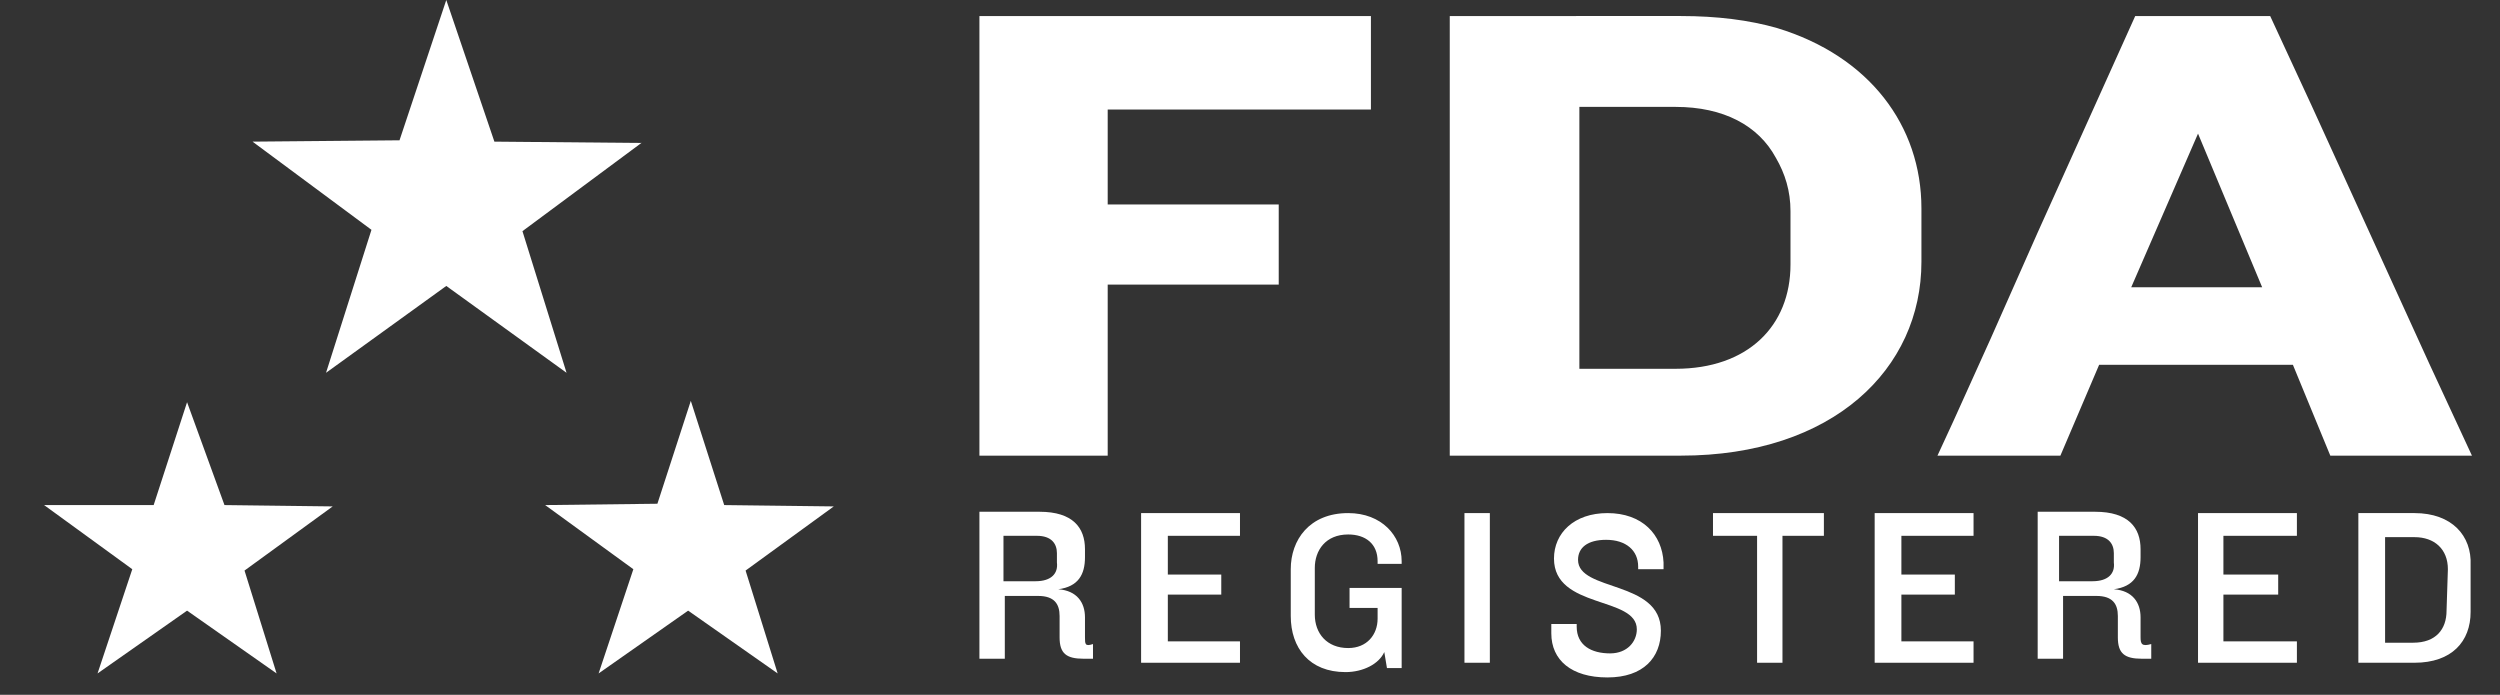
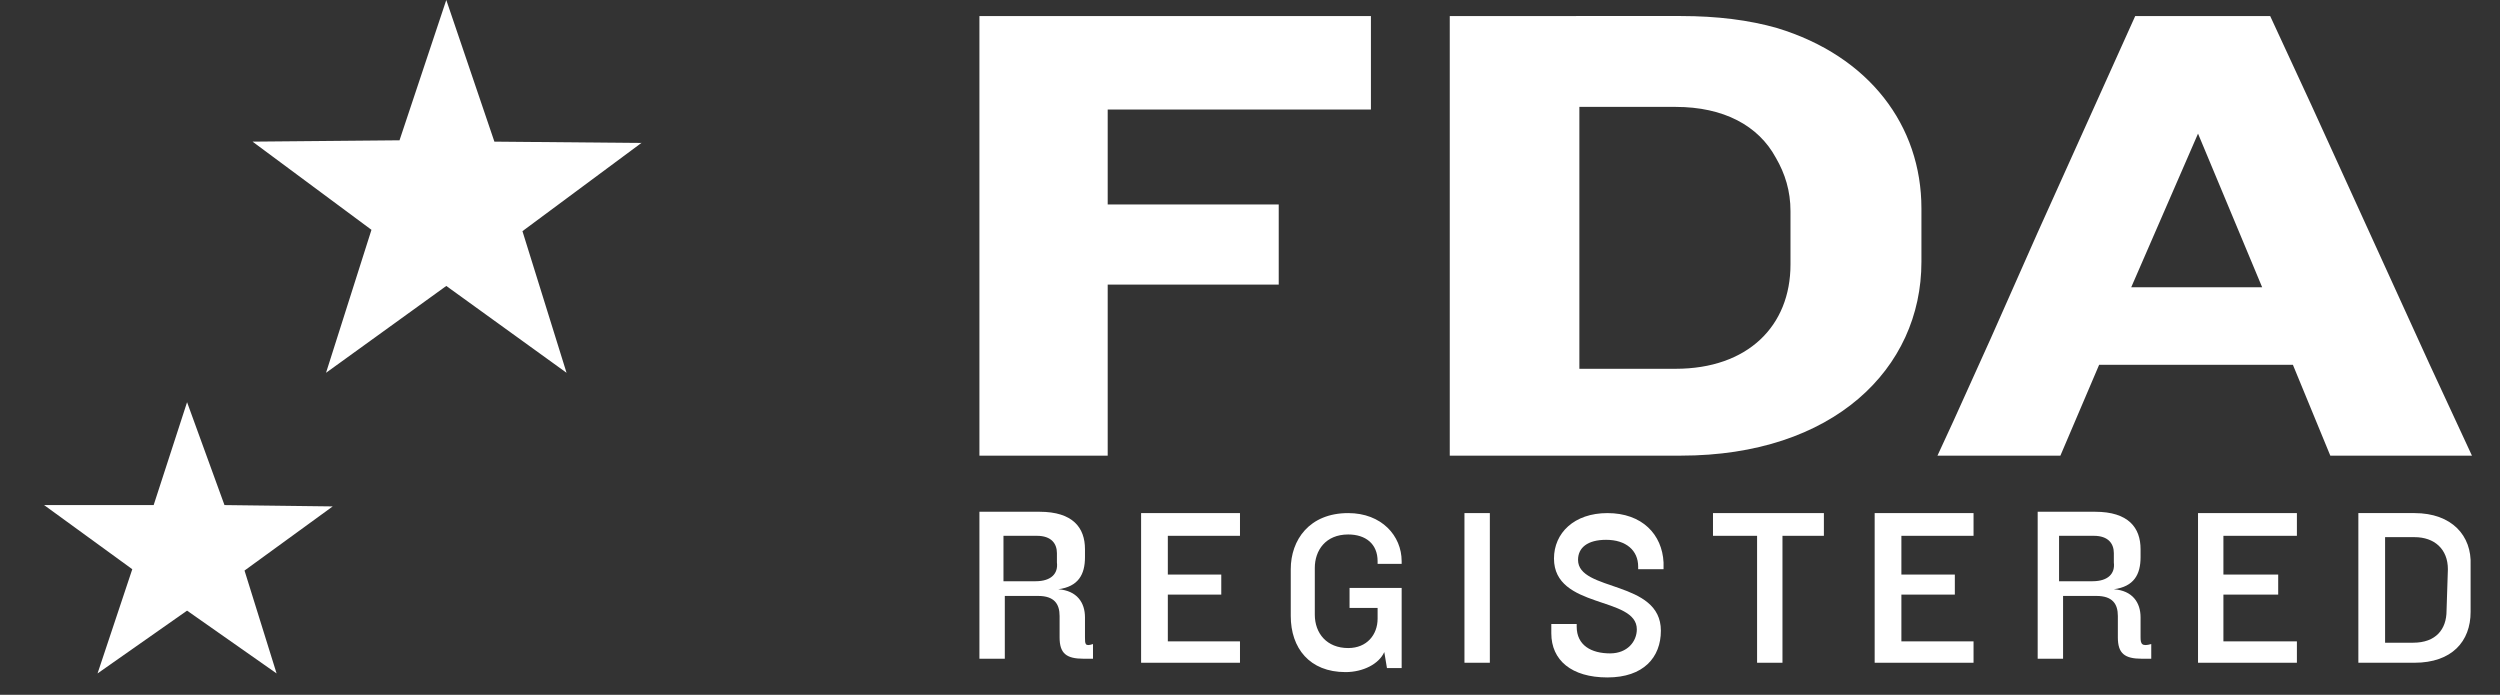
<svg xmlns="http://www.w3.org/2000/svg" version="1.1" id="Layer_2_00000025417814728836240800000011615902699691818388_" x="0px" y="0px" viewBox="0 0 187.1 52" style="enable-background:new 0 0 187.1 52;" xml:space="preserve">
  <rect x="0" y="0" width="187.1" height="52" fill="#333333" stroke="none" />
  <style type="text/css">
	.st0{fill:#FFFFFF;}
</style>
  <g>
    <g>
      <path class="st0" d="M82.9,21.3h12.8v-6H82.9V8.2h19.7V1.2H73.3v11.3v21.6h6.3h3.3V21.3z" />
      <path class="st0" d="M111.1,1.2h-2.6v32.9h17.3c11.4,0,18-6.5,18-14.5v-4c0-6.2-3.9-11.4-10.8-13.5c-2.1-0.6-4.5-0.9-7.2-0.9    H111.1L111.1,1.2z M124.8,8h0.6c3.6,0,6.2,1.4,7.5,3.8c0.7,1.2,1.1,2.5,1.1,4v4c0,4.6-3.2,7.8-8.6,7.8h-7.2V8H124.8z" />
      <path class="st0" d="M159.8,1.2l-7.3,16.2l-3.5,7.9l-2.8,6.2l-1.2,2.6h9.2l2.9-6.8h14.5l2.8,6.8H185l-3.2-6.9L173,7.9l-3.1-6.7    H159.8L159.8,1.2z M164.5,10l4.8,11.5h-9.8L164.5,10z" />
    </g>
  </g>
  <path id="Shape_00000008141412100349619410000009471004811580407195_" class="st0" d="M81.2,47.7v-1.5c0-1.1-0.6-2-2-2.1  c1.5-0.2,2-1.1,2-2.4v-0.6c0-1.6-0.9-2.8-3.4-2.8h-4.5v11h1.9v-4.7h2.5c1.2,0,1.6,0.6,1.6,1.5v1.6c0,1.2,0.5,1.6,1.8,1.6h0.7v-1.1  C81.2,48.4,81.2,48.2,81.2,47.7L81.2,47.7z M77.5,43.5h-2.4v-3.4h2.5c1.1,0,1.5,0.6,1.5,1.3v0.7C79.2,42.9,78.7,43.5,77.5,43.5  L77.5,43.5z" />
  <polygon id="Path_00000097487934881349553870000009890360410789895337_" class="st0" points="85.4,49.6 92.8,49.6 92.8,48 87.4,48   87.4,44.5 91.4,44.5 91.4,43 87.4,43 87.4,40.1 92.8,40.1 92.8,38.4 85.4,38.4 " />
  <path id="Path_00000094596015820380920860000001432562122237546411_" class="st0" d="M100.9,38.4c-2.9,0-4.3,2-4.3,4.2v3.5  c0,2.4,1.4,4.2,4.1,4.2c1.3,0,2.5-0.6,2.9-1.5l0.2,1.2h1.1v-6H101v1.5h2.1v0.8c0,1.2-0.8,2.2-2.2,2.2c-1.6,0-2.5-1.1-2.5-2.5v-3.5  c0-1.3,0.8-2.5,2.5-2.5c1.3,0,2.2,0.7,2.2,2v0.2h1.8V42C104.9,40.1,103.4,38.4,100.9,38.4L100.9,38.4z" />
  <rect id="Rectangle_00000128455854638860849320000004445023534788593310_" x="109.6" y="38.4" class="st0" width="1.9" height="11.2" />
  <path id="Path_00000080907984986905018670000009272323265814987196_" class="st0" d="M120.3,38.4c-2.5,0-4,1.5-4,3.4  c0,3.8,6.2,2.8,6.2,5.3c0,0.9-0.7,1.8-2,1.8c-1.4,0-2.5-0.6-2.5-2v-0.2h-1.9v0.7c0,2,1.5,3.3,4.2,3.3s4-1.5,4-3.5  c0-3.8-6.2-2.9-6.2-5.3c0-0.9,0.7-1.5,2.1-1.5c1.5,0,2.4,0.8,2.4,2v0.2h1.9v-0.5C124.4,40,122.9,38.4,120.3,38.4L120.3,38.4z" />
  <polygon id="Path_00000154414178132568043500000000358946315559214215_" class="st0" points="128.2,40.1 131.5,40.1 131.5,49.6   133.4,49.6 133.4,40.1 136.5,40.1 136.5,38.4 128.2,38.4 " />
  <polygon id="Path_00000025405370401736015550000006393949649254431375_" class="st0" points="140.3,49.6 147.7,49.6 147.7,48   142.3,48 142.3,44.5 146.3,44.5 146.3,43 142.3,43 142.3,40.1 147.7,40.1 147.7,38.4 140.3,38.4 " />
  <path id="Shape_00000034785943546237474430000002616900724985311925_" class="st0" d="M160.2,47.7v-1.5c0-1.1-0.6-2-2-2.1  c1.5-0.2,2-1.1,2-2.4v-0.6c0-1.6-0.9-2.8-3.4-2.8h-4.3v11h1.9v-4.7h2.5c1.2,0,1.6,0.6,1.6,1.5v1.6c0,1.2,0.5,1.6,1.8,1.6h0.7v-1.1  C160.3,48.4,160.2,48.2,160.2,47.7L160.2,47.7z M156.6,43.5h-2.5v-3.4h2.6c1.1,0,1.5,0.6,1.5,1.3v0.7  C158.3,42.9,157.8,43.5,156.6,43.5L156.6,43.5z" />
  <polygon id="Path_00000128450333358474881660000005811717054922983598_" class="st0" points="164.5,49.6 171.9,49.6 171.9,48   166.4,48 166.4,44.5 170.5,44.5 170.5,43 166.4,43 166.4,40.1 171.9,40.1 171.9,38.4 164.5,38.4 " />
  <path id="Shape_00000066490437485401788600000007534549219003332742_" class="st0" d="M180.7,38.4h-4.2v11.2h4.2  c2.8,0,4.2-1.6,4.2-3.8v-3.5C185,40.1,183.5,38.4,180.7,38.4L180.7,38.4z M183.1,45.7c0,1.4-0.8,2.4-2.5,2.4h-2.1v-7.9h2.2  c1.5,0,2.5,0.9,2.5,2.4L183.1,45.7L183.1,45.7z" />
  <path class="st0" d="M24.4,27.9l9-6.5l9,6.5l-3.3-10.6l8.9-6.6l-11-0.1L33.4,0l-3.5,10.5l-11,0.1l8.9,6.6L24.4,27.9z" />
-   <path class="st0" d="M44.8,50.4l6.7-4.7l6.7,4.7l-2.4-7.7l6.6-4.8l-8.2-0.1L51.7,30l-2.5,7.7l-8.4,0.1l6.6,4.8L44.8,50.4z" />
  <path class="st0" d="M7.3,50.4l6.7-4.7l6.7,4.7l-2.4-7.7l6.6-4.8l-8.1-0.1L14,30.1l-2.5,7.7H3.3l6.6,4.8L7.3,50.4z" />
</svg>